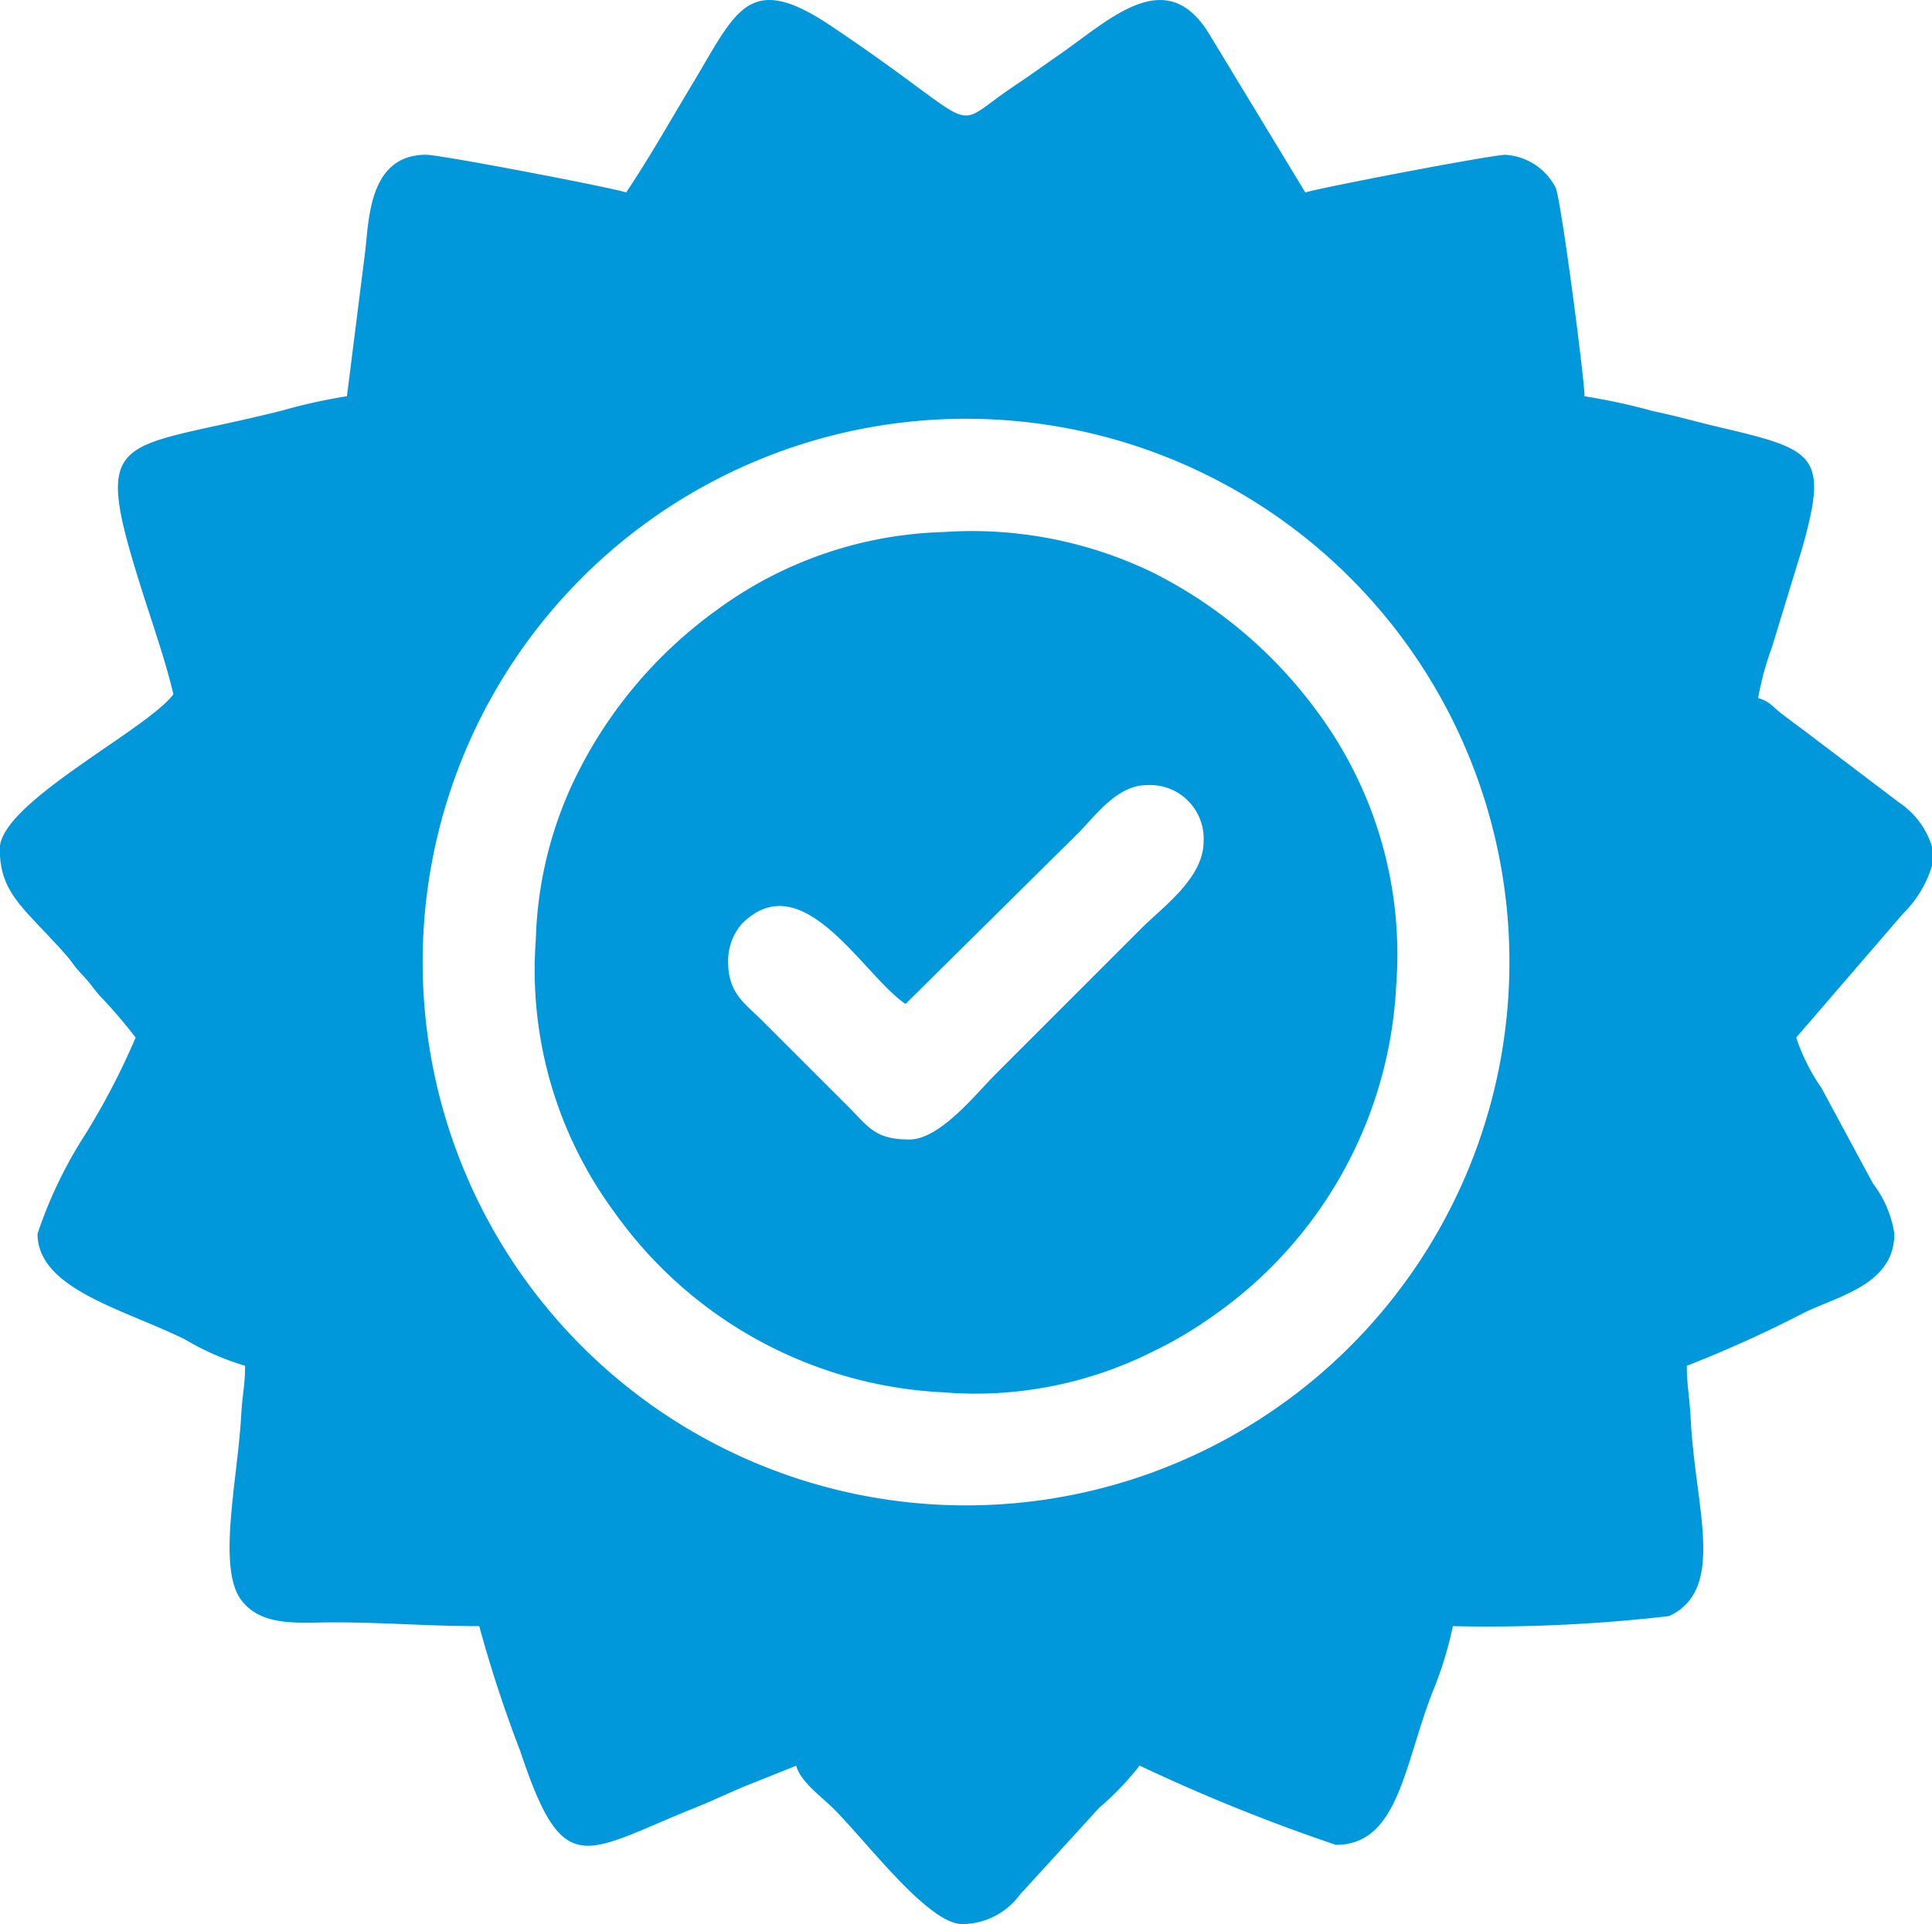
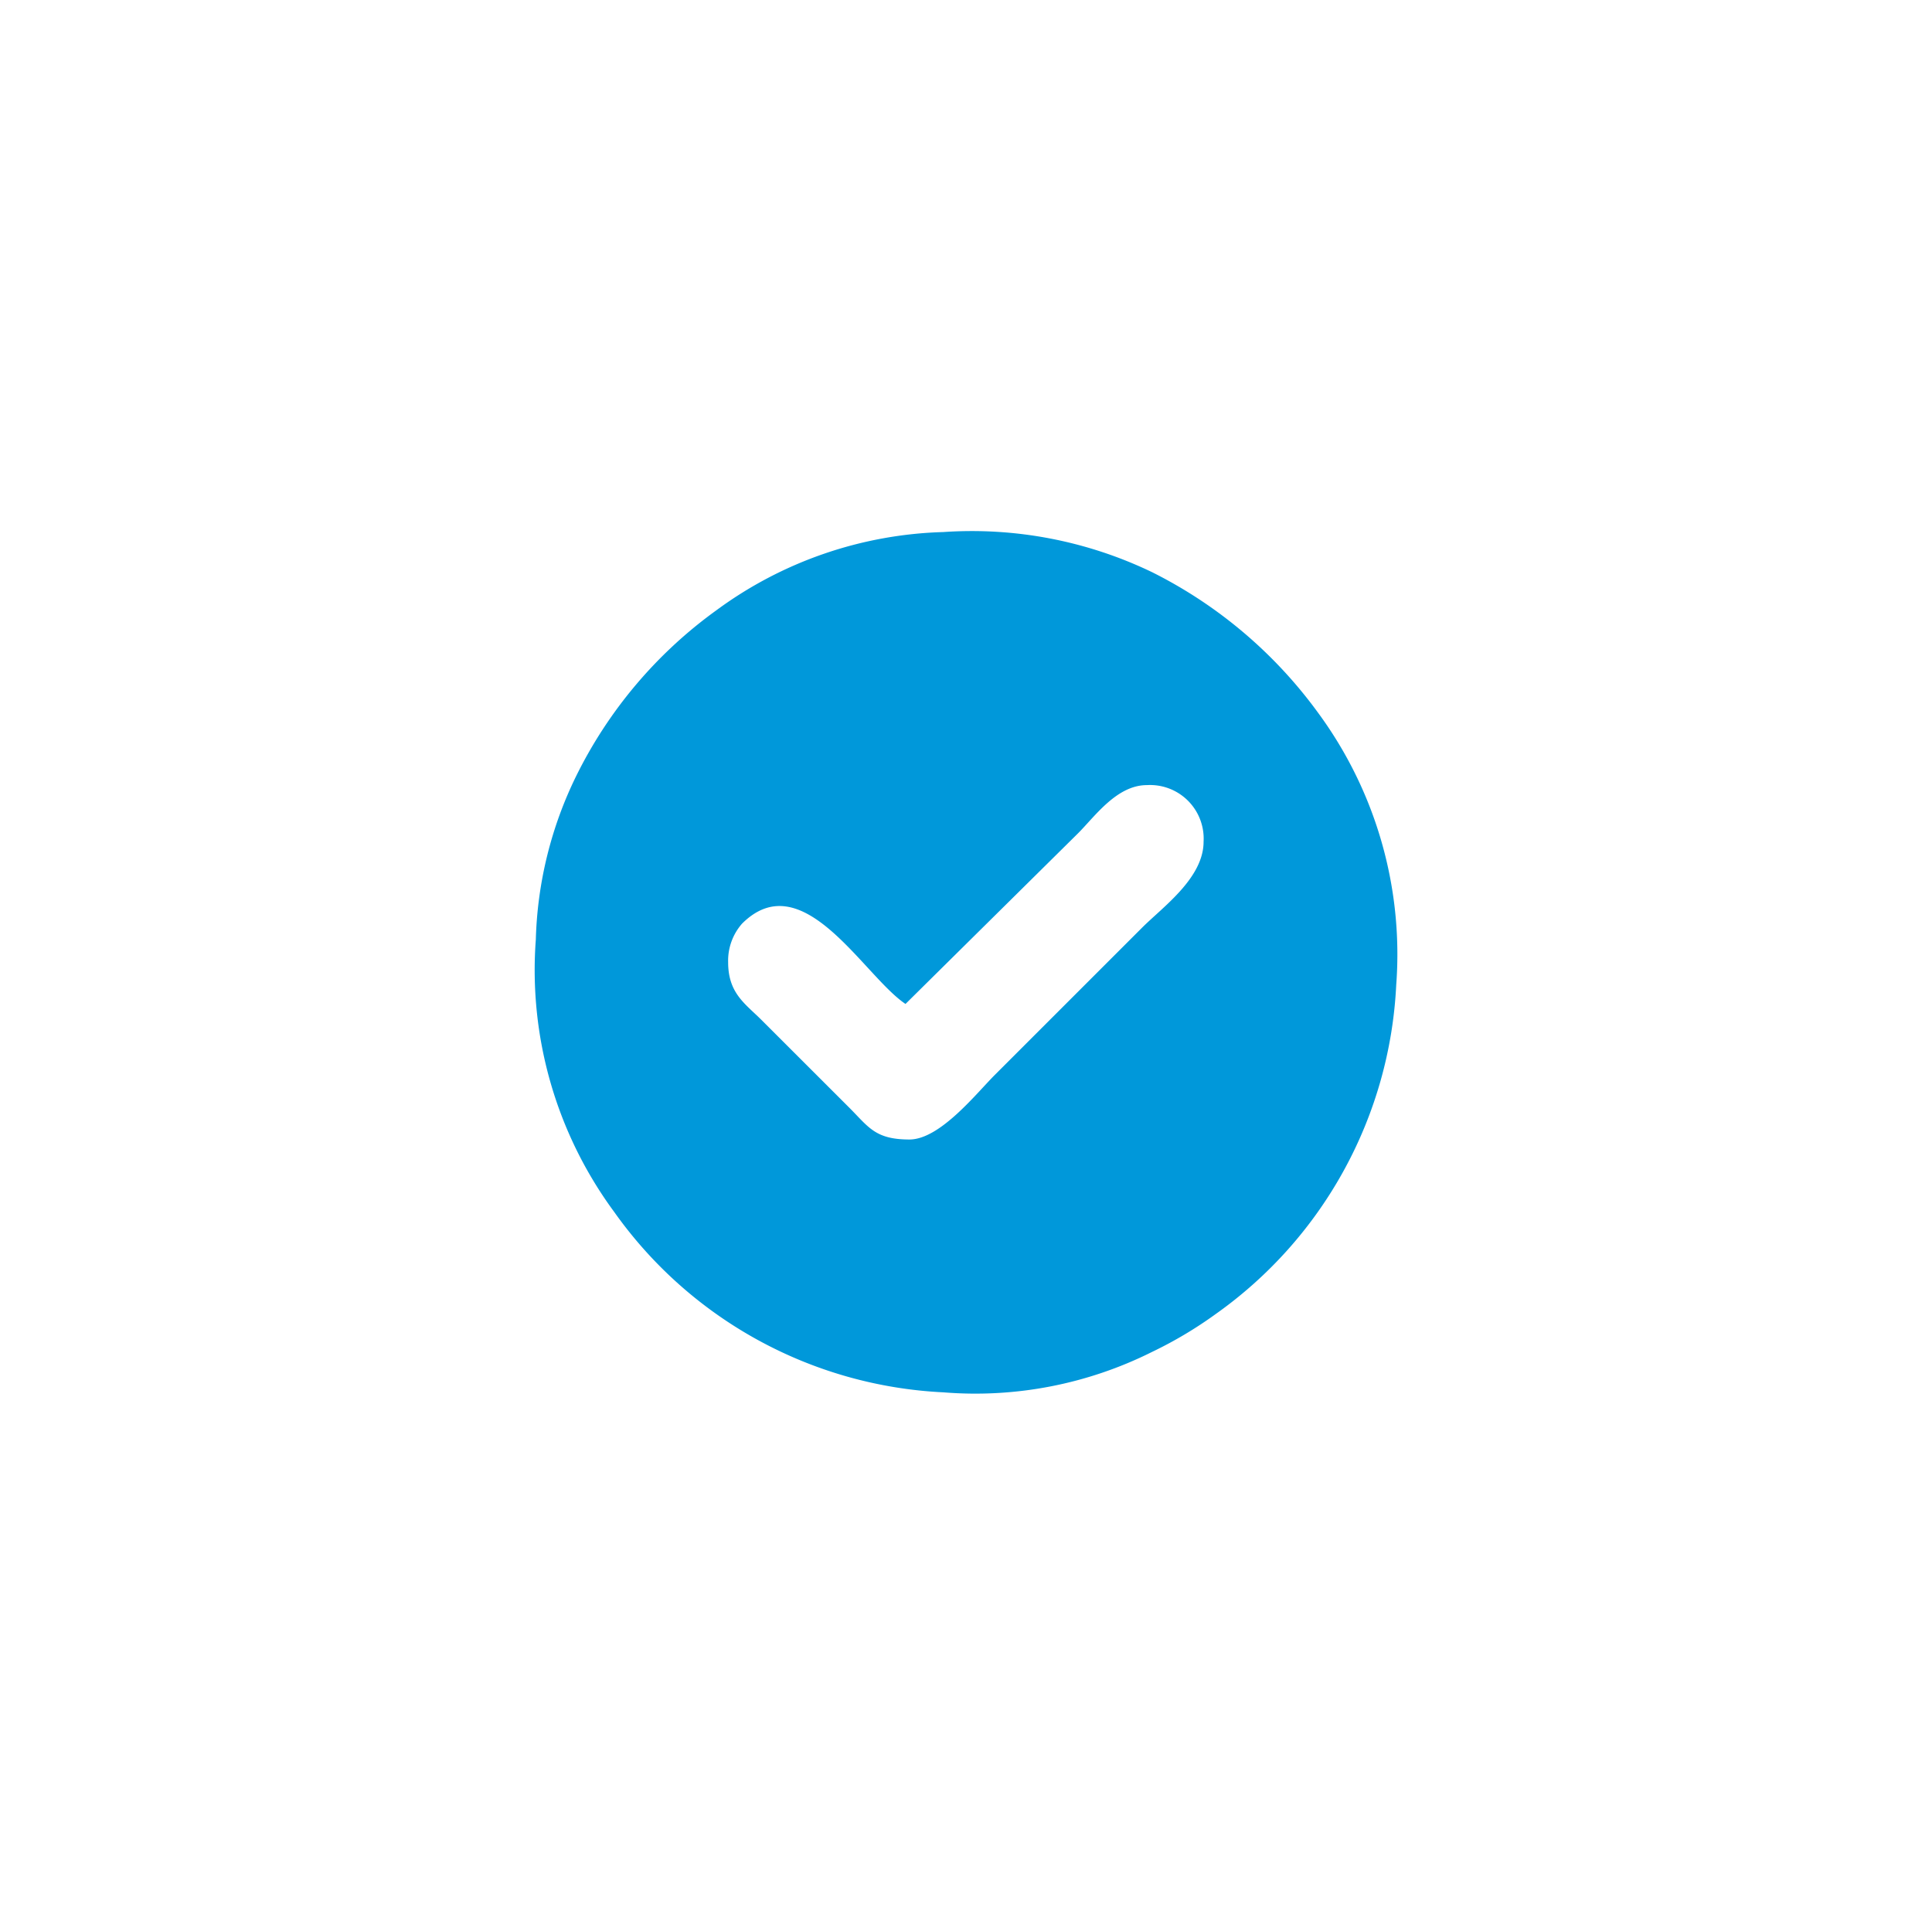
<svg xmlns="http://www.w3.org/2000/svg" width="35" height="34.865" viewBox="0 0 35 34.865">
  <g id="Ícone_Garantia_35px" data-name="Ícone Garantia 35px" transform="translate(-269.987 -763.783)">
-     <path id="Caminho_30" data-name="Caminho 30" d="M512.237,388.2a9.844,9.844,0,1,1,9.775,9.775A9.844,9.844,0,0,1,512.237,388.2Zm27.344-2.164v.347a2.05,2.05,0,0,1-.531.876l-1.93,2.24a3.562,3.562,0,0,0,.456.911l.934,1.732a2,2,0,0,1,.388.911c0,.92-1.008,1.123-1.642,1.435a22.208,22.208,0,0,1-2.118.958c0,.352.05.558.07.956.081,1.633.65,3.085-.389,3.579a28.546,28.546,0,0,1-3.919.182,6.737,6.737,0,0,1-.371,1.2c-.515,1.331-.62,2.763-1.749,2.763a33.049,33.049,0,0,1-3.555-1.436,5.316,5.316,0,0,1-.736.768l-1.435,1.573a1.3,1.3,0,0,1-1.042.53c-.623,0-1.745-1.512-2.341-2.1-.212-.21-.589-.478-.667-.769l-.928.371c-.328.138-.586.263-.907.392-2.032.817-2.376,1.337-3.164-1.027a23.493,23.493,0,0,1-.743-2.265c-.969,0-1.691-.069-2.666-.068-.588,0-1.277.087-1.646-.405-.442-.589-.061-2.2,0-3.357.021-.381.07-.536.07-.887a4.853,4.853,0,0,1-1.093-.48c-1.11-.547-2.667-.913-2.667-1.913a8.01,8.01,0,0,1,.865-1.8,12.988,12.988,0,0,0,.912-1.754,9.2,9.2,0,0,0-.663-.772c-.137-.163-.156-.21-.311-.373s-.171-.221-.308-.375c-.736-.828-1.179-1.086-1.179-1.9,0-.834,2.673-2.159,3.145-2.8-.134-.574-.366-1.243-.539-1.785-.977-3.066-.541-2.59,2.508-3.355a9.956,9.956,0,0,1,1.175-.26l.329-2.61c.071-.584.065-1.765,1.106-1.765.265,0,3.489.619,3.623.684.419-.626.787-1.279,1.192-1.953.8-1.326,1.012-2.076,2.514-1.069,2.889,1.936,2.076,1.927,3.321,1.094.3-.2.512-.356.807-.56.93-.643,1.958-1.682,2.742-.362l1.729,2.851c.127-.061,3.366-.684,3.623-.684a1.1,1.1,0,0,1,.91.593c.1.219.517,3.418.525,3.782a11.042,11.042,0,0,1,1.236.268c.436.09.78.192,1.211.293,1.743.411,1.975.5,1.489,2.213l-.544,1.781a5.3,5.3,0,0,0-.248.914c.214.057.252.152.449.3.164.125.275.206.43.322l1.672,1.267A1.5,1.5,0,0,1,539.58,386.038Z" transform="translate(-234.593 393.083)" fill="#0098da" fill-rule="evenodd" />
    <path id="Caminho_31" data-name="Caminho 31" d="M1384.348,1248.706c-.615,0-.736-.221-1.077-.564l-1.607-1.606c-.294-.293-.6-.481-.6-1.042a1.016,1.016,0,0,1,.253-.7c1.1-1.095,2.2.947,2.96,1.456l3.127-3.093c.306-.306.7-.872,1.247-.872a.971.971,0,0,1,1.026,1.025c0,.659-.74,1.184-1.111,1.555l-2.666,2.666C1385.568,1247.861,1384.905,1248.706,1384.348,1248.706Zm-6.768-3.623a7.387,7.387,0,0,0,1.421,4.937,7.766,7.766,0,0,0,5.962,3.267,7.153,7.153,0,0,0,3.78-.732,7.455,7.455,0,0,0,1.157-.689,7.766,7.766,0,0,0,3.267-5.962,7.386,7.386,0,0,0-1.421-4.937,8.311,8.311,0,0,0-3-2.539,7.525,7.525,0,0,0-3.784-.728,7.273,7.273,0,0,0-4.116,1.421,8.138,8.138,0,0,0-2.535,3A7.159,7.159,0,0,0,1377.58,1245.083Z" transform="translate(-1097.886 -464.277)" fill="#0098da" fill-rule="evenodd" />
  </g>
</svg>